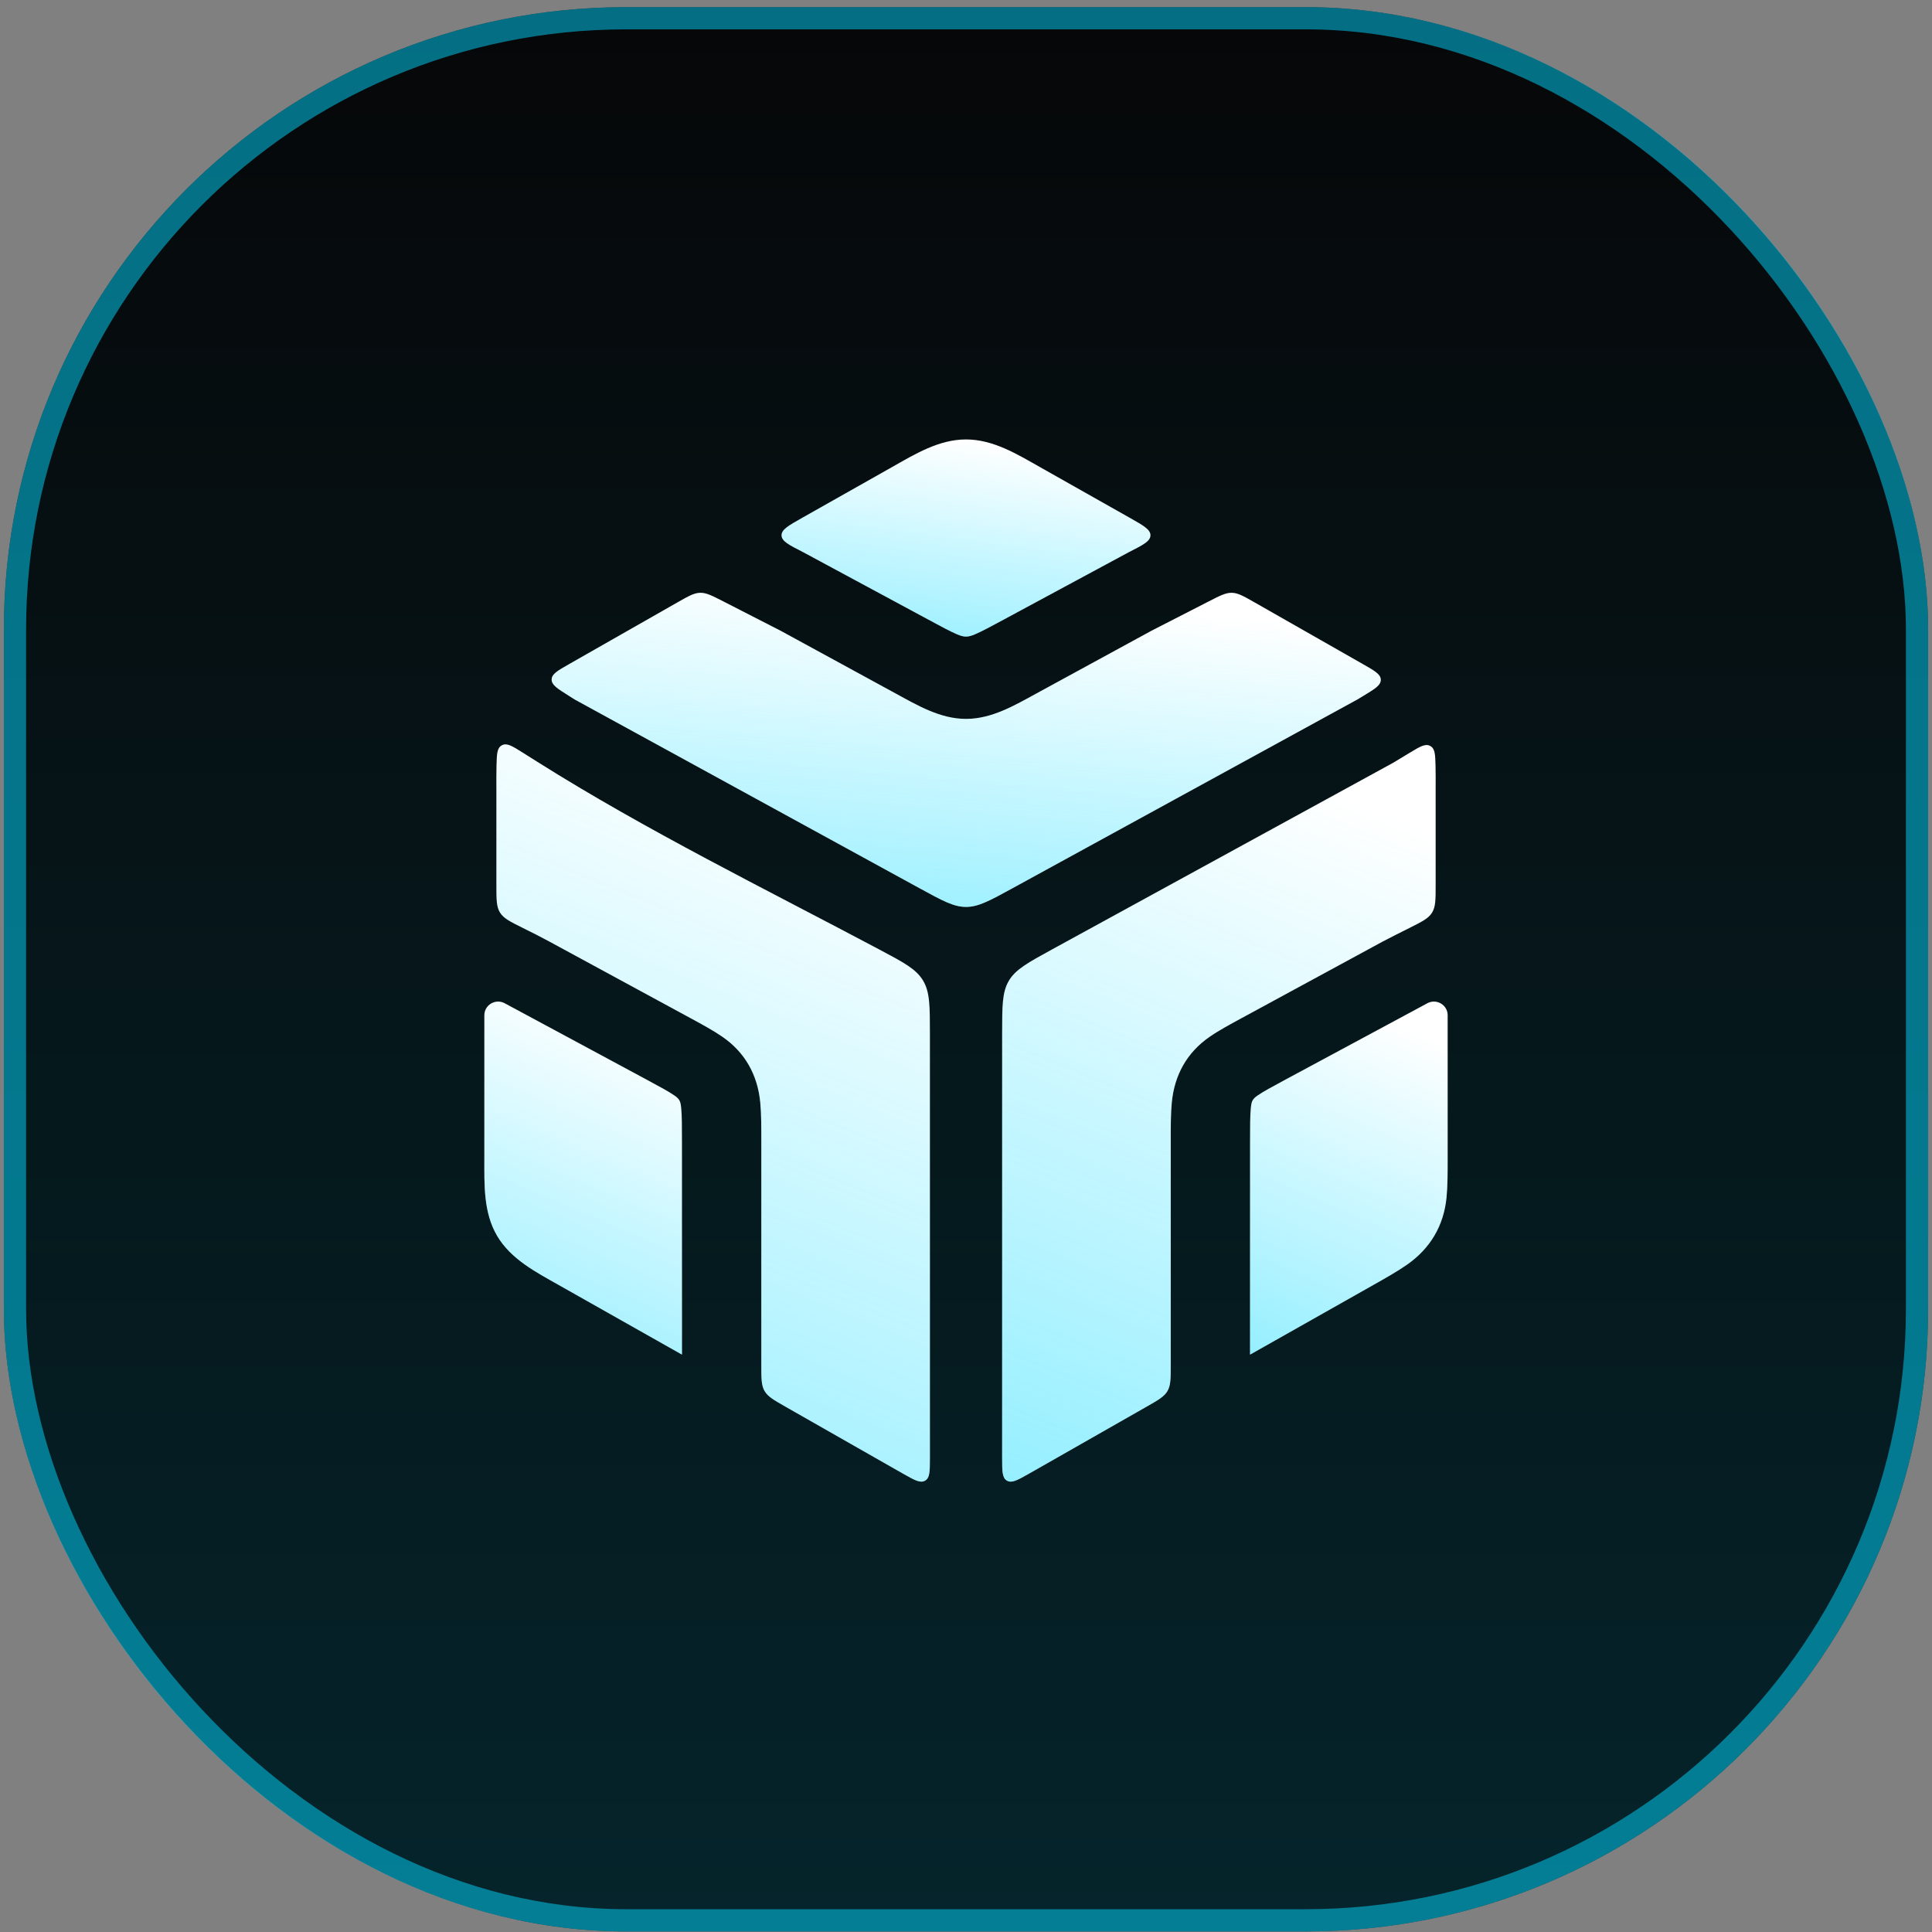
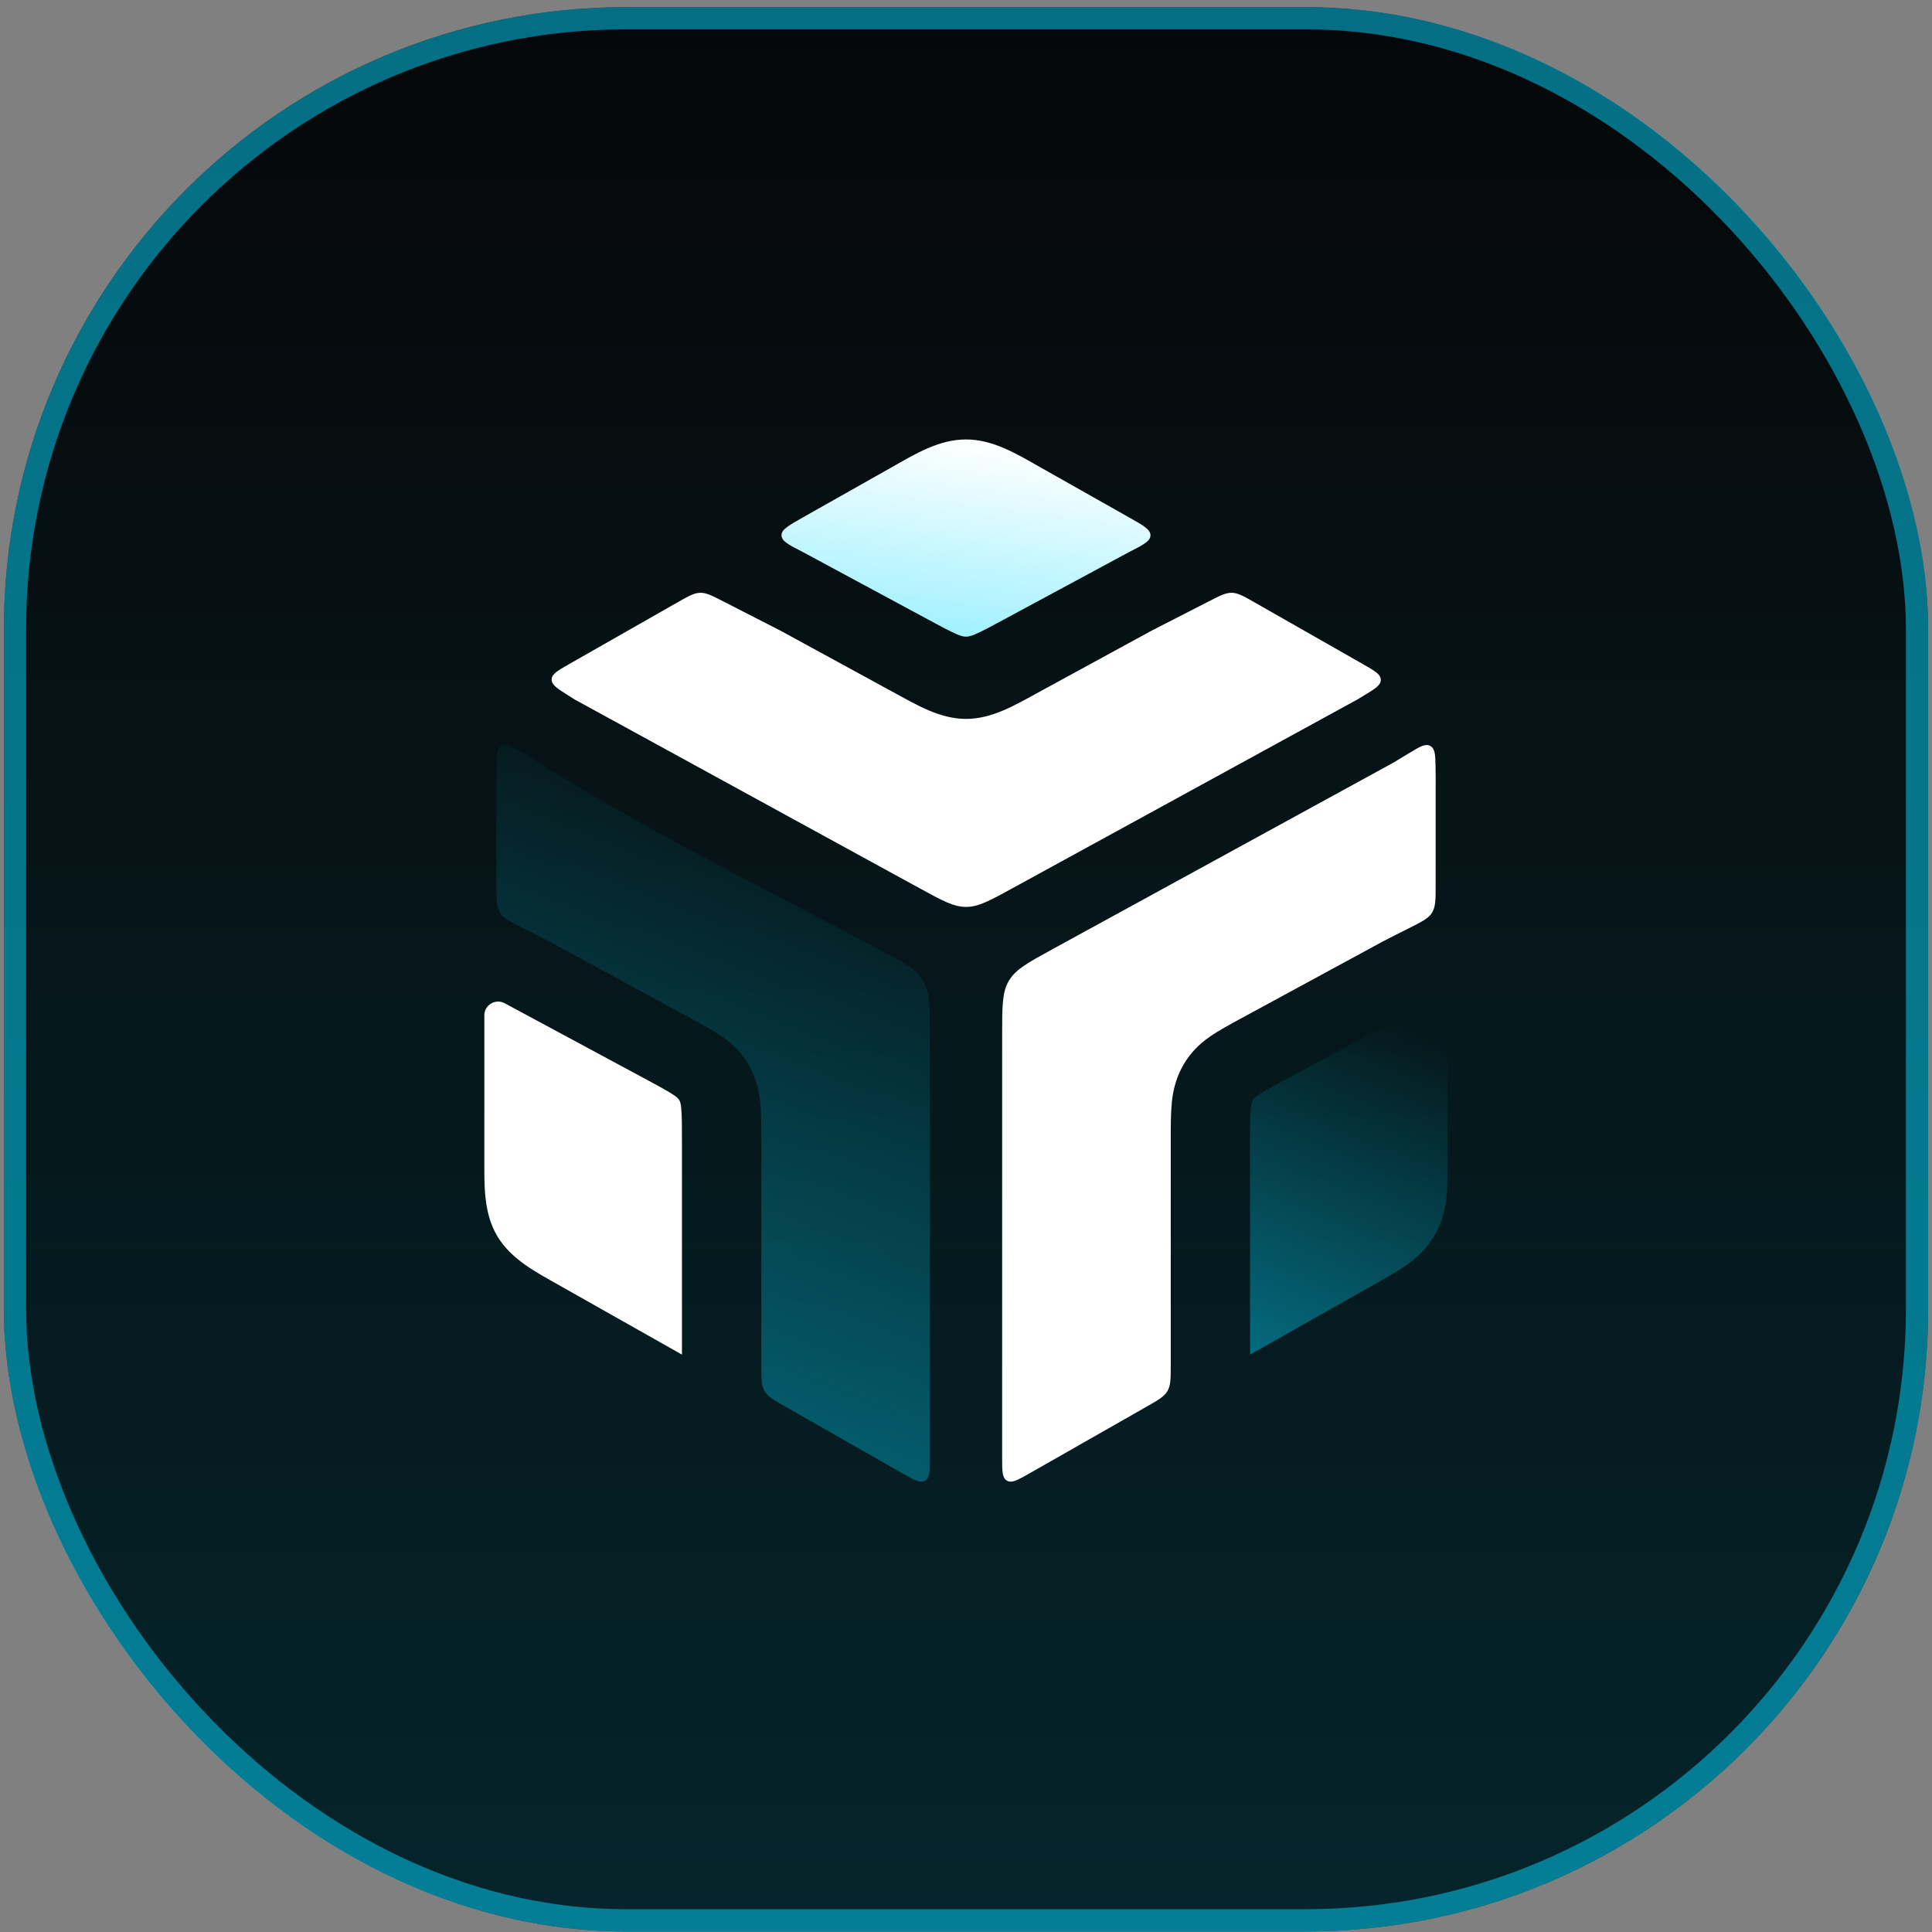
<svg xmlns="http://www.w3.org/2000/svg" width="251" height="251" viewBox="0 0 251 251" fill="none">
  <rect x="0" y="0" width="251" height="251" fill="#808080" stroke="none" />
  <rect x="0.5" y="0.926" width="250" height="250" rx="80.869" fill="#060506" />
  <rect x="0.5" y="0.926" width="250" height="250" rx="80.869" fill="url(#paint0_linear_1_97)" fill-opacity="0.15" />
  <rect x="1.944" y="2.37" width="247.112" height="247.112" rx="79.425" stroke="#02D9FF" stroke-opacity="0.5" stroke-width="2.888" />
-   <path d="M185.482 130.315C186.671 129.72 188.076 130.578 188.076 131.899V150.502C188.076 152.375 188.076 154.117 187.928 155.593C187.561 159.239 185.825 162.178 182.81 164.292C181.586 165.15 180.053 166.016 178.391 166.955L162.405 175.986V148.398C162.405 146.23 162.41 144.94 162.503 143.975C162.587 143.099 162.685 142.802 163.404 142.308C164.126 141.815 165.154 141.254 166.969 140.277L185.482 130.315Z" fill="white" />
  <path d="M185.482 130.315C186.671 129.72 188.076 130.578 188.076 131.899V150.502C188.076 152.375 188.076 154.117 187.928 155.593C187.561 159.239 185.825 162.178 182.81 164.292C181.586 165.15 180.053 166.016 178.391 166.955L162.405 175.986V148.398C162.405 146.23 162.41 144.94 162.503 143.975C162.587 143.099 162.685 142.802 163.404 142.308C164.126 141.815 165.154 141.254 166.969 140.277L185.482 130.315Z" fill="url(#paint1_linear_1_97)" fill-opacity="0.5" />
  <path d="M65.522 130.315C64.331 129.72 62.925 130.578 62.925 131.901V150.502C62.925 153.9 62.793 157.523 64.585 160.56C66.377 163.596 69.63 165.272 72.61 166.955L88.598 175.987V148.398C88.598 146.23 88.593 144.94 88.501 143.976C88.416 143.1 88.319 142.802 87.599 142.308C86.877 141.815 85.85 141.254 84.034 140.277L65.522 130.315Z" fill="white" />
-   <path d="M65.522 130.315C64.331 129.72 62.925 130.578 62.925 131.901V150.502C62.925 153.9 62.793 157.523 64.585 160.56C66.377 163.596 69.63 165.272 72.61 166.955L88.598 175.987V148.398C88.598 146.23 88.593 144.94 88.501 143.976C88.416 143.1 88.319 142.802 87.599 142.308C86.877 141.815 85.85 141.254 84.034 140.277L65.522 130.315Z" fill="url(#paint2_linear_1_97)" fill-opacity="0.5" />
  <path d="M125.5 57.091C121.964 57.091 118.862 59.004 115.89 60.683L104.249 67.259C102.431 68.286 101.522 68.8 101.539 69.558C101.556 70.317 102.487 70.79 104.349 71.737L120.514 80.445C122.369 81.448 123.472 82.039 124.346 82.41C125.264 82.8 125.739 82.8 126.657 82.41C127.531 82.039 128.634 81.448 130.489 80.445L146.652 71.737C148.514 70.791 149.446 70.317 149.462 69.559C149.479 68.8 148.57 68.287 146.752 67.26L135.11 60.683C132.139 59.004 129.037 57.091 125.5 57.091Z" fill="white" />
  <path d="M125.5 57.091C121.964 57.091 118.862 59.004 115.89 60.683L104.249 67.259C102.431 68.286 101.522 68.8 101.539 69.558C101.556 70.317 102.487 70.79 104.349 71.737L120.514 80.445C122.369 81.448 123.472 82.039 124.346 82.41C125.264 82.8 125.739 82.8 126.657 82.41C127.531 82.039 128.634 81.448 130.489 80.445L146.652 71.737C148.514 70.791 149.446 70.317 149.462 69.559C149.479 68.8 148.57 68.287 146.752 67.26L135.11 60.683C132.139 59.004 129.037 57.091 125.5 57.091Z" fill="url(#paint3_linear_1_97)" fill-opacity="0.5" />
  <path d="M73.933 86.282C72.436 87.135 71.688 87.561 71.669 88.267L71.669 88.276C71.656 88.982 72.396 89.448 73.875 90.379L74.678 90.886L119.494 115.412C122.434 117.02 123.903 117.825 125.503 117.825C127.103 117.825 128.572 117.02 131.512 115.412L176.366 90.865L177.116 90.411C178.638 89.491 179.399 89.03 179.39 88.314C179.381 87.597 178.611 87.159 177.071 86.282L162.993 78.261C161.554 77.442 160.835 77.032 160.044 77.014C159.252 76.996 158.516 77.374 157.042 78.129L149.586 81.948L134.672 90.081C131.82 91.636 128.854 93.397 125.504 93.397C122.153 93.397 119.187 91.636 116.335 90.081L101.421 81.948L93.964 78.128C92.49 77.373 91.754 76.996 90.962 77.014C90.171 77.031 89.451 77.441 88.013 78.26L73.933 86.282Z" fill="white" />
-   <path d="M73.933 86.282C72.436 87.135 71.688 87.561 71.669 88.267L71.669 88.276C71.656 88.982 72.396 89.448 73.875 90.379L74.678 90.886L119.494 115.412C122.434 117.02 123.903 117.825 125.503 117.825C127.103 117.825 128.572 117.02 131.512 115.412L176.366 90.865L177.116 90.411C178.638 89.491 179.399 89.03 179.39 88.314C179.381 87.597 178.611 87.159 177.071 86.282L162.993 78.261C161.554 77.442 160.835 77.032 160.044 77.014C159.252 76.996 158.516 77.374 157.042 78.129L149.586 81.948L134.672 90.081C131.82 91.636 128.854 93.397 125.504 93.397C122.153 93.397 119.187 91.636 116.335 90.081L101.421 81.948L93.964 78.128C92.49 77.373 91.754 76.996 90.962 77.014C90.171 77.031 89.451 77.441 88.013 78.26L73.933 86.282Z" fill="url(#paint4_linear_1_97)" fill-opacity="0.5" />
  <path d="M186.502 99.534C186.464 98.017 186.444 97.259 185.812 96.913C185.18 96.567 184.485 96.988 183.095 97.829L181.108 99.03L181.037 99.072L180.933 99.131L136.703 123.336C133.531 125.072 131.945 125.94 131.07 127.415C130.196 128.891 130.196 130.699 130.196 134.315V189.414C130.196 191.135 130.196 191.996 130.816 192.358C131.437 192.72 132.16 192.313 133.605 191.498C134.029 191.259 134.45 191.018 134.872 190.777L148.939 182.763C150.481 181.885 151.252 181.445 151.675 180.716C152.099 179.987 152.099 179.101 152.099 177.326V148.298C152.098 146.419 152.098 144.691 152.237 143.236C152.576 139.674 154.195 136.74 157.154 134.697C158.322 133.889 159.778 133.1 161.31 132.269L179.598 122.344C179.621 122.331 179.643 122.319 179.667 122.307C180.794 121.719 181.93 121.147 183.068 120.579C184.743 119.741 185.58 119.323 186.048 118.566C186.515 117.81 186.515 116.874 186.515 115.002V102.46C186.515 101.49 186.527 100.511 186.502 99.534Z" fill="white" />
-   <path d="M186.502 99.534C186.464 98.017 186.444 97.259 185.812 96.913C185.18 96.567 184.485 96.988 183.095 97.829L181.108 99.03L181.037 99.072L180.933 99.131L136.703 123.336C133.531 125.072 131.945 125.94 131.07 127.415C130.196 128.891 130.196 130.699 130.196 134.315V189.414C130.196 191.135 130.196 191.996 130.816 192.358C131.437 192.72 132.16 192.313 133.605 191.498C134.029 191.259 134.45 191.018 134.872 190.777L148.939 182.763C150.481 181.885 151.252 181.445 151.675 180.716C152.099 179.987 152.099 179.101 152.099 177.326V148.298C152.098 146.419 152.098 144.691 152.237 143.236C152.576 139.674 154.195 136.74 157.154 134.697C158.322 133.889 159.778 133.1 161.31 132.269L179.598 122.344C179.621 122.331 179.643 122.319 179.667 122.307C180.794 121.719 181.93 121.147 183.068 120.579C184.743 119.741 185.58 119.323 186.048 118.566C186.515 117.81 186.515 116.874 186.515 115.002V102.46C186.515 101.49 186.527 100.511 186.502 99.534Z" fill="url(#paint5_linear_1_97)" fill-opacity="0.5" />
-   <path d="M114.279 123.38C117.441 125.059 119.021 125.898 119.916 127.386C120.81 128.874 120.81 130.688 120.81 134.315V189.415C120.81 191.136 120.81 191.996 120.19 192.359C119.57 192.721 118.847 192.314 117.401 191.498C116.977 191.259 116.555 191.018 116.133 190.777L102.069 182.764C100.527 181.886 99.756 181.447 99.332 180.718C98.909 179.989 98.909 179.101 98.909 177.327L98.909 148.298C98.909 146.419 98.909 144.691 98.77 143.236C98.431 139.674 96.812 136.74 93.854 134.697C92.685 133.889 91.23 133.1 89.698 132.269L71.41 122.344C70.27 121.725 69.11 121.14 67.945 120.564C66.269 119.734 65.432 119.32 64.961 118.562C64.49 117.804 64.49 116.87 64.49 115V102.46C64.49 101.465 64.477 100.459 64.505 99.456C64.546 97.929 64.567 97.166 65.209 96.823C65.85 96.481 66.543 96.917 67.93 97.791L69.826 98.985C84.025 107.929 99.384 115.469 114.279 123.38Z" fill="white" />
  <path d="M114.279 123.38C117.441 125.059 119.021 125.898 119.916 127.386C120.81 128.874 120.81 130.688 120.81 134.315V189.415C120.81 191.136 120.81 191.996 120.19 192.359C119.57 192.721 118.847 192.314 117.401 191.498C116.977 191.259 116.555 191.018 116.133 190.777L102.069 182.764C100.527 181.886 99.756 181.447 99.332 180.718C98.909 179.989 98.909 179.101 98.909 177.327L98.909 148.298C98.909 146.419 98.909 144.691 98.77 143.236C98.431 139.674 96.812 136.74 93.854 134.697C92.685 133.889 91.23 133.1 89.698 132.269L71.41 122.344C70.27 121.725 69.11 121.14 67.945 120.564C66.269 119.734 65.432 119.32 64.961 118.562C64.49 117.804 64.49 116.87 64.49 115V102.46C64.49 101.465 64.477 100.459 64.505 99.456C64.546 97.929 64.567 97.166 65.209 96.823C65.85 96.481 66.543 96.917 67.93 97.791L69.826 98.985C84.025 107.929 99.384 115.469 114.279 123.38Z" fill="url(#paint6_linear_1_97)" fill-opacity="0.5" />
  <defs>
    <linearGradient id="paint0_linear_1_97" x1="125.5" y1="0.926" x2="125.5" y2="250.926" gradientUnits="userSpaceOnUse">
      <stop stop-color="#02D9FF" stop-opacity="0.055" />
      <stop offset="1" stop-color="#02D9FF" />
    </linearGradient>
    <linearGradient id="paint1_linear_1_97" x1="175.241" y1="130.123" x2="152.985" y2="181.92" gradientUnits="userSpaceOnUse">
      <stop stop-color="#02D9FF" stop-opacity="0" />
      <stop offset="1" stop-color="#02D9FF" />
    </linearGradient>
    <linearGradient id="paint2_linear_1_97" x1="75.761" y1="130.123" x2="53.507" y2="181.924" gradientUnits="userSpaceOnUse">
      <stop stop-color="#02D9FF" stop-opacity="0" />
      <stop offset="1" stop-color="#02D9FF" />
    </linearGradient>
    <linearGradient id="paint3_linear_1_97" x1="125.501" y1="57.091" x2="121.168" y2="90.799" gradientUnits="userSpaceOnUse">
      <stop stop-color="#02D9FF" stop-opacity="0" />
      <stop offset="1" stop-color="#02D9FF" />
    </linearGradient>
    <linearGradient id="paint4_linear_1_97" x1="125.529" y1="77.013" x2="120.595" y2="131.165" gradientUnits="userSpaceOnUse">
      <stop stop-color="#02D9FF" stop-opacity="0" />
      <stop offset="1" stop-color="#02D9FF" />
    </linearGradient>
    <linearGradient id="paint5_linear_1_97" x1="158.357" y1="96.792" x2="113.523" y2="206.506" gradientUnits="userSpaceOnUse">
      <stop stop-color="#02D9FF" stop-opacity="0" />
      <stop offset="1" stop-color="#02D9FF" />
    </linearGradient>
    <linearGradient id="paint6_linear_1_97" x1="92.649" y1="96.706" x2="47.747" y2="206.492" gradientUnits="userSpaceOnUse">
      <stop stop-color="#02D9FF" stop-opacity="0" />
      <stop offset="1" stop-color="#02D9FF" />
    </linearGradient>
  </defs>
</svg>